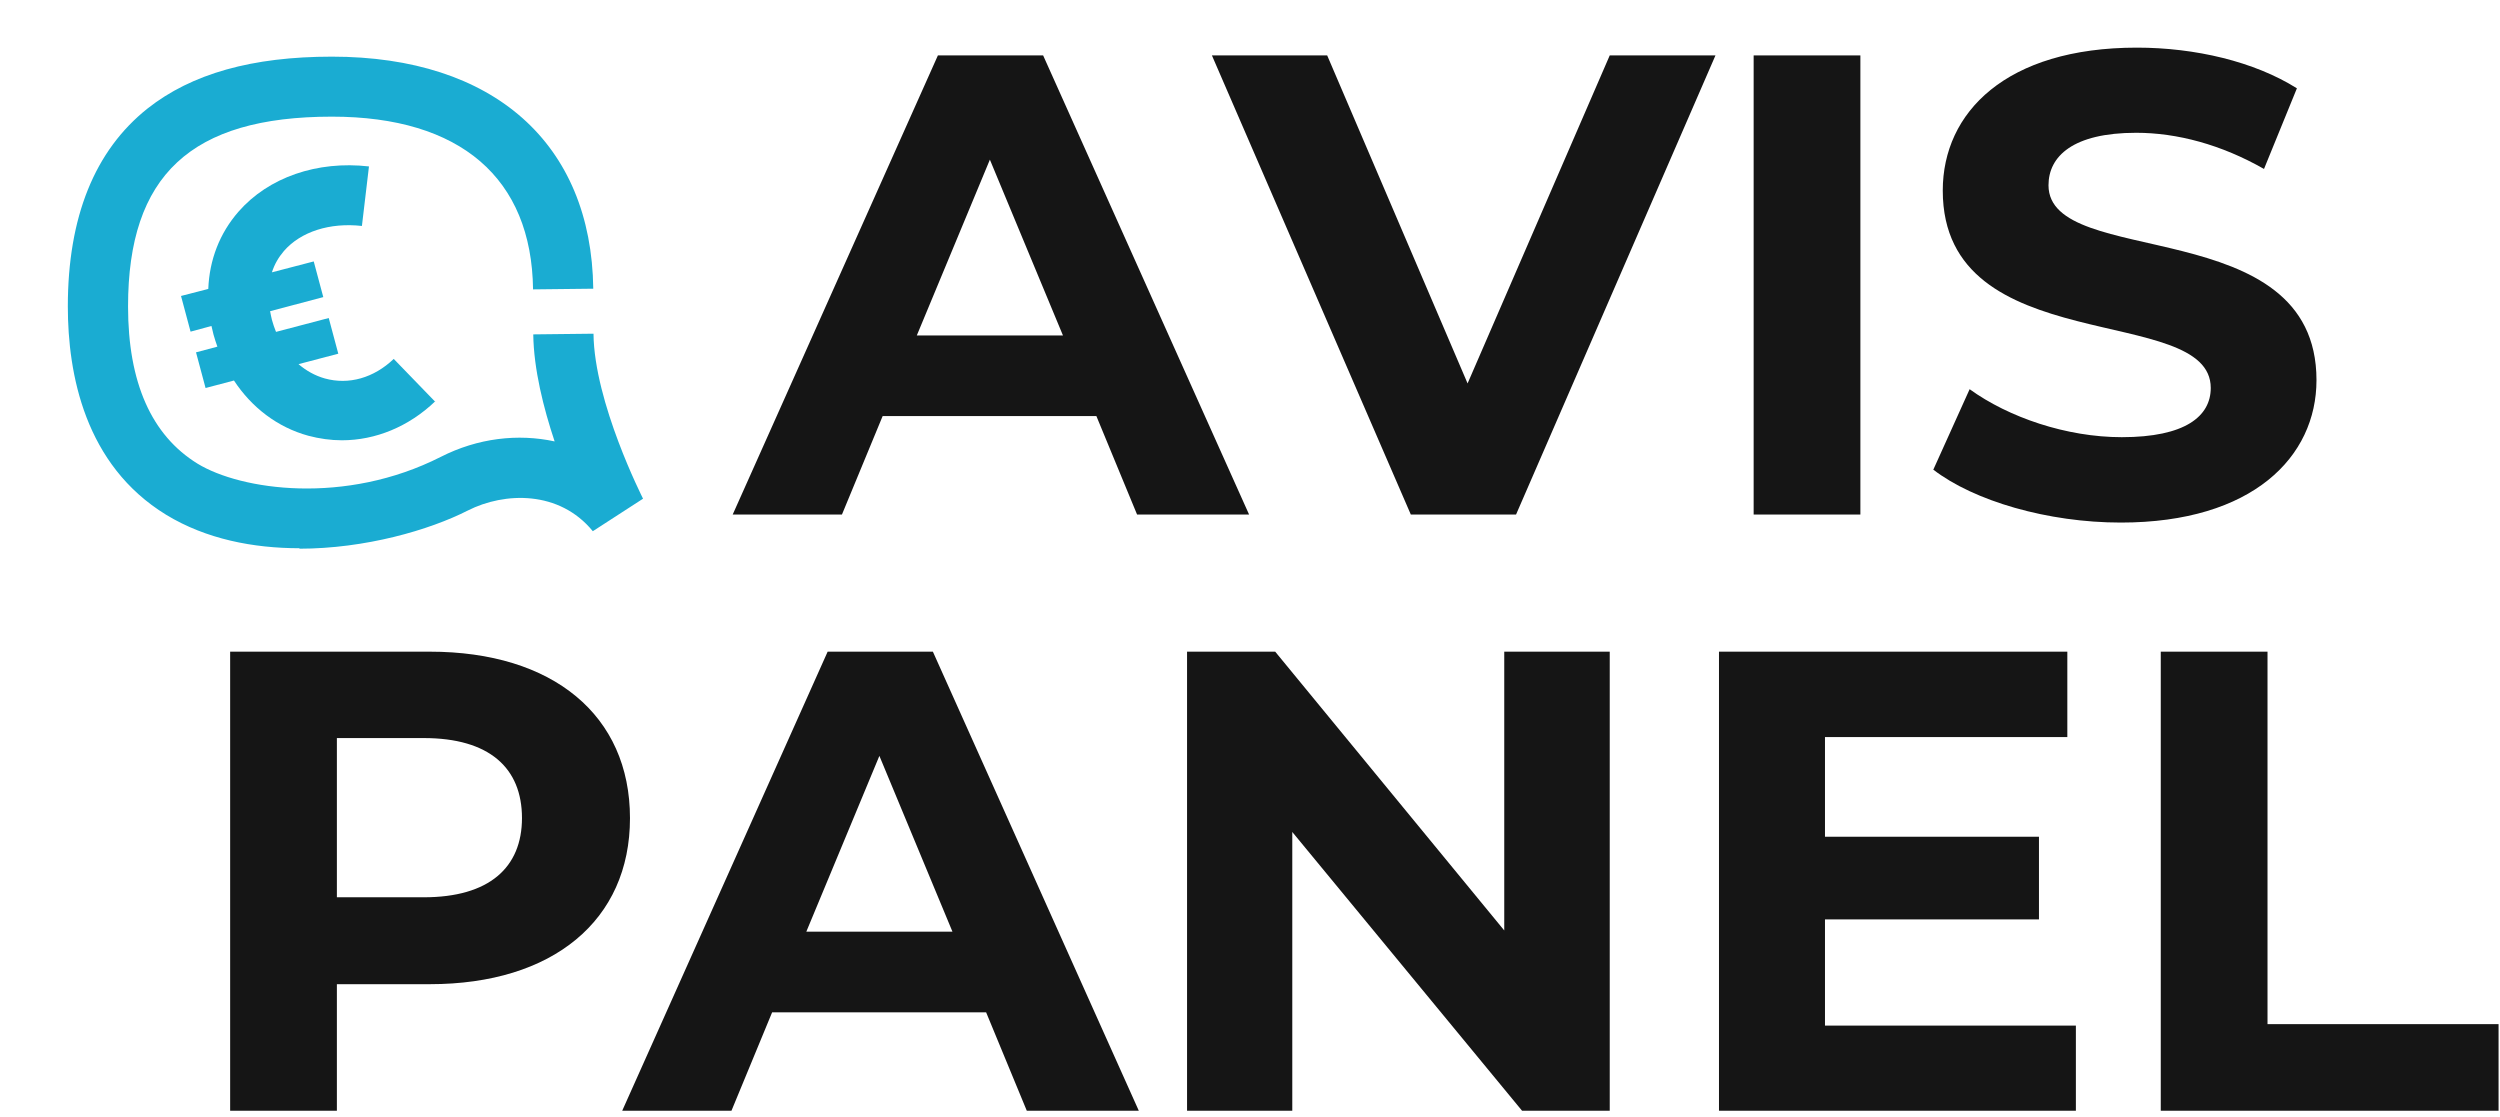
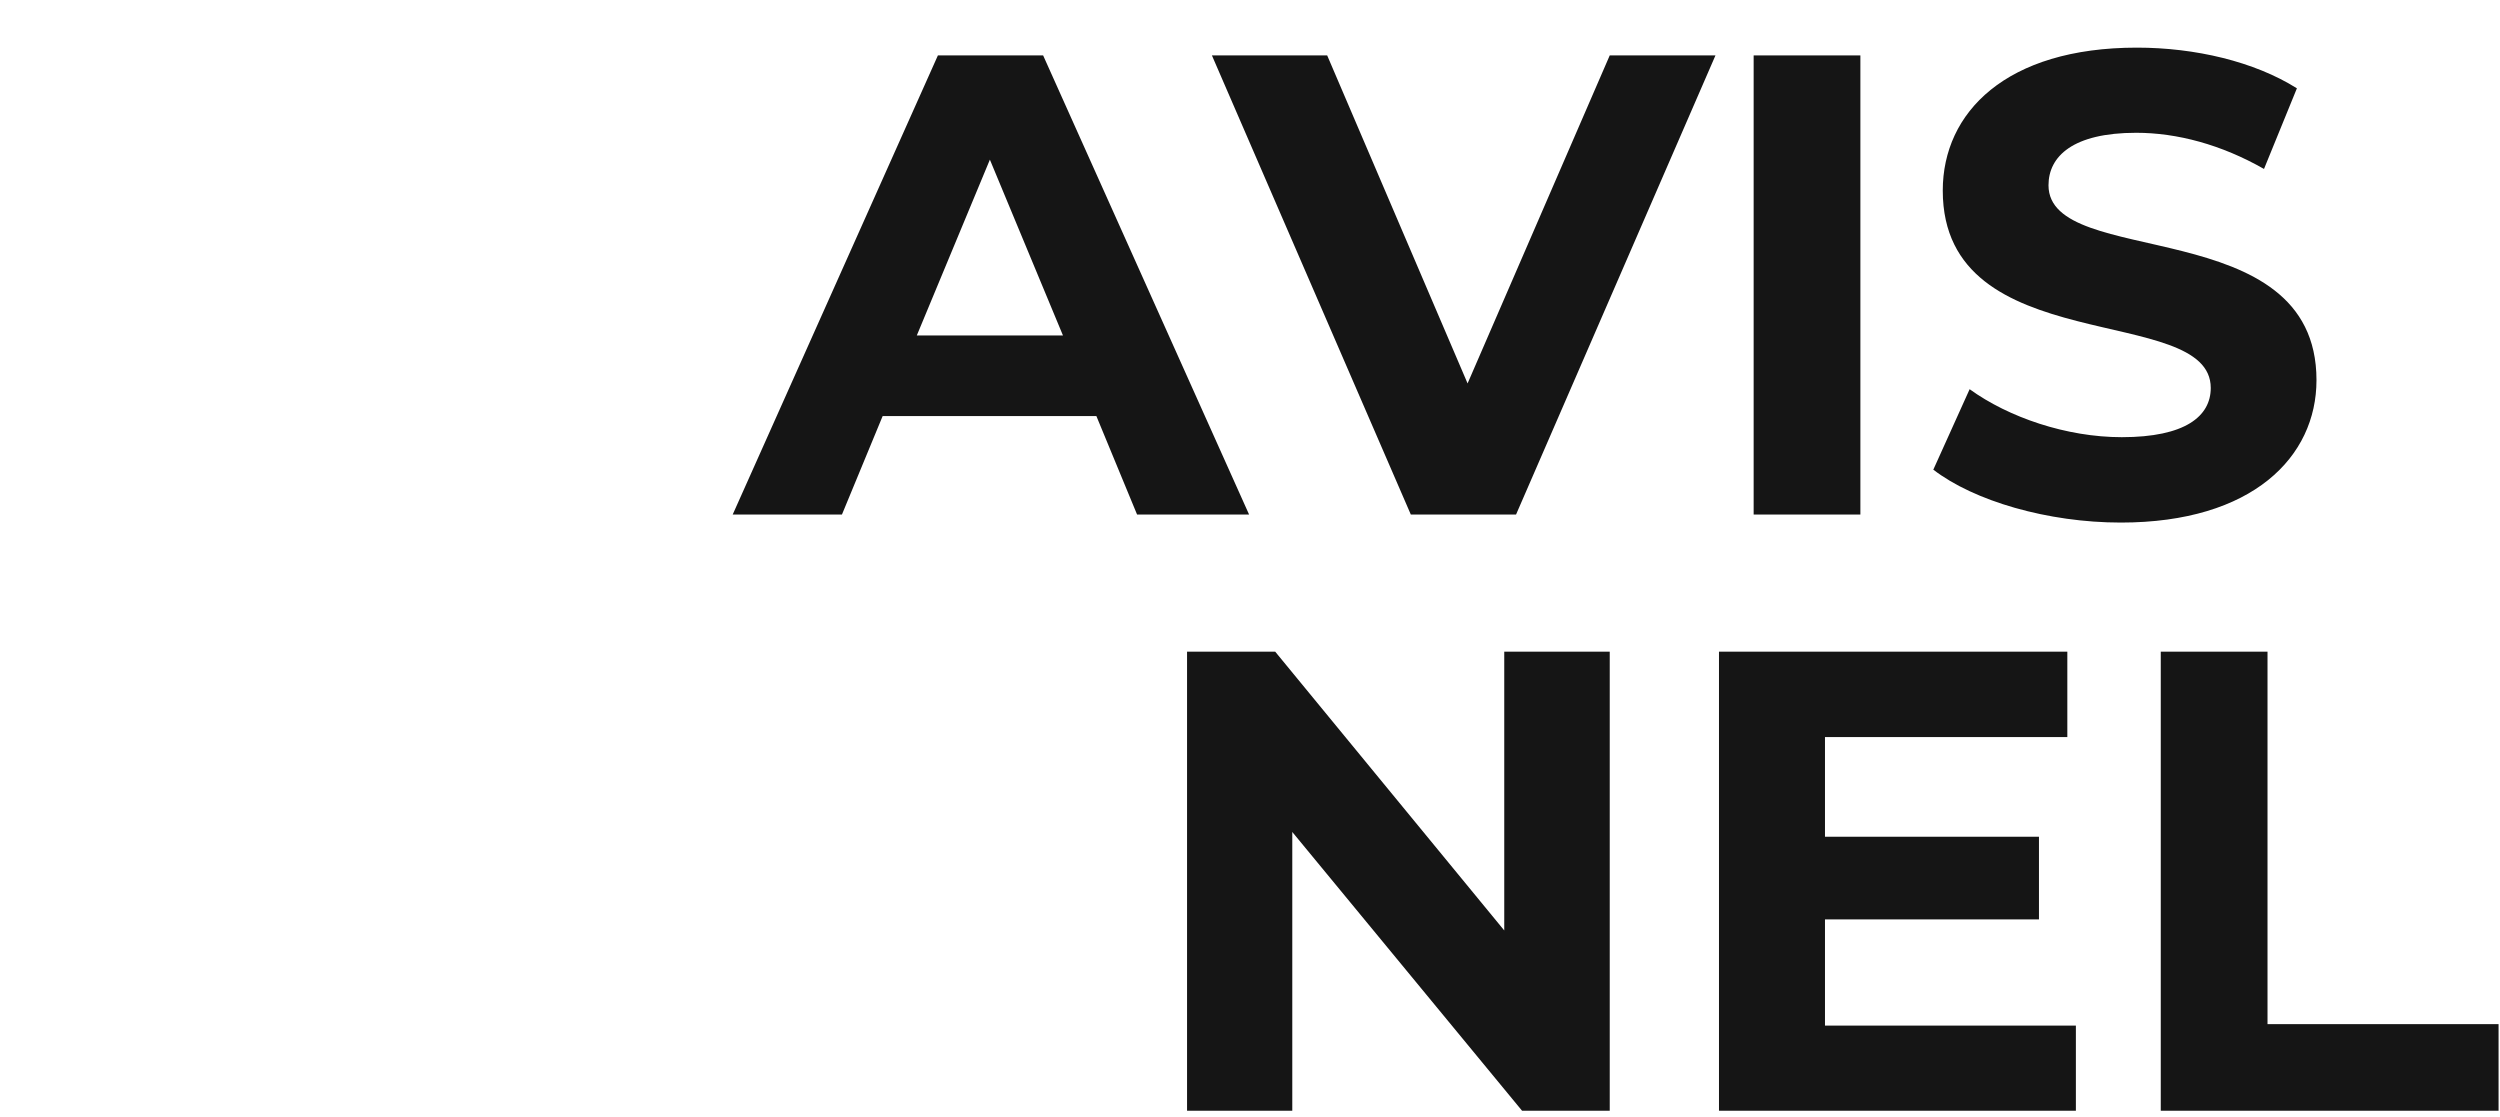
<svg xmlns="http://www.w3.org/2000/svg" width="150" height="67" viewBox="0 0 150 67" fill="none">
  <g clip-path="url(#clip0_2190_4848)">
-     <path d="M37.799 49.091C37.799 55.224 33.173 59.051 25.789 59.051H20.213V66.646H13.809V39.1H25.789C33.173 39.1 37.799 42.912 37.799 49.091ZM31.319 49.091C31.319 46.062 29.345 44.284 25.427 44.284H20.213V53.837H25.427C29.345 53.837 31.319 52.059 31.319 49.076V49.091Z" fill="#151515" />
-     <path d="M59.167 60.739H46.328L43.887 66.646H37.332L49.659 39.1H55.973L68.329 66.646H61.608L59.167 60.739ZM57.148 55.902L52.763 45.353L48.378 55.902H57.148Z" fill="#151515" />
    <path d="M96.584 39.1V66.646H91.325L77.537 49.919V66.646H71.223V39.1H76.512L90.255 55.827V39.1H96.584Z" fill="#151515" />
    <path d="M124.553 61.523V66.646H103.139V39.1H124.04V44.223H109.499V50.206H122.338V55.164H109.499V61.538H124.553V61.523Z" fill="#151515" />
    <path d="M129.646 39.1H136.051V61.447H149.914V66.646H129.646V39.1Z" fill="#151515" />
    <path d="M65.798 24.965H52.959L50.517 30.872H43.962L56.274 3.325H62.588L74.945 30.872H68.224L65.783 24.965H65.798ZM63.778 20.128L59.393 9.579L55.008 20.128H63.778Z" fill="#151515" />
    <path d="M102.928 3.325L90.963 30.872H84.649L72.715 3.325H79.631L88.055 23.006L96.584 3.325H102.943H102.928Z" fill="#151515" />
    <path d="M105.219 3.325H111.623V30.872H105.219V3.325Z" fill="#151515" />
    <path d="M116.008 28.16L118.178 23.352C120.514 25.04 123.98 26.231 127.31 26.231C131.108 26.231 132.645 24.98 132.645 23.277C132.645 18.123 116.566 21.665 116.566 11.433C116.566 6.746 120.363 2.858 128.215 2.858C131.696 2.858 135.252 3.687 137.814 5.299L135.84 10.137C133.278 8.675 130.626 7.967 128.169 7.967C124.372 7.967 122.91 9.383 122.91 11.116C122.91 16.195 138.989 12.683 138.989 22.81C138.989 27.406 135.162 31.354 127.25 31.354C122.865 31.354 118.435 30.058 115.993 28.175L116.008 28.16Z" fill="#151515" />
-     <path d="M17.978 32.894C15.197 32.894 12.374 32.349 9.974 30.89C5.092 27.903 4.07 22.449 4.07 18.386C4.07 13.027 5.679 9.031 8.856 6.508C11.501 4.422 15.128 3.399 19.915 3.399C29.623 3.399 35.487 8.608 35.596 17.322L31.983 17.363C31.901 10.681 27.619 6.999 19.915 6.999C11.46 6.999 7.683 10.518 7.683 18.386C7.683 22.953 9.088 26.117 11.856 27.822C14.447 29.403 20.692 30.331 26.446 27.413C28.669 26.281 31.082 26.008 33.278 26.485C32.61 24.481 32.023 22.149 31.996 20.063L35.61 20.022C35.651 24.154 38.555 29.853 38.582 29.922L35.569 31.872C33.564 29.417 30.278 29.512 28.069 30.631C25.764 31.803 21.919 32.922 17.951 32.922L17.978 32.894Z" fill="#1AACD2" />
-     <path d="M26.106 24.085C24.524 25.599 22.533 26.417 20.515 26.417C19.847 26.417 19.165 26.322 18.497 26.144C16.656 25.64 15.102 24.453 14.038 22.831L12.334 23.281L11.761 21.14L13.043 20.799C12.961 20.567 12.879 20.322 12.811 20.076C12.77 19.899 12.729 19.735 12.688 19.558L11.434 19.899L10.861 17.758L12.497 17.335C12.565 15.59 13.179 13.995 14.311 12.699C16.111 10.64 19.029 9.631 22.138 9.986L21.715 13.558C19.793 13.34 18.047 13.899 17.038 15.058C16.711 15.44 16.465 15.863 16.315 16.34L18.824 15.686L19.397 17.826L16.206 18.672C16.233 18.835 16.274 19.013 16.315 19.19C16.384 19.436 16.465 19.681 16.561 19.913L19.724 19.081L20.297 21.222L17.911 21.849C18.374 22.244 18.906 22.544 19.492 22.708C20.924 23.104 22.424 22.681 23.624 21.535L26.133 24.126L26.106 24.085Z" fill="#1AACD2" />
  </g>
  <defs>
    <clipPath id="clip0_2190_4848">
      <rect width="149.472" height="66.35" fill="white" transform="translate(0.442 0.296)" />
    </clipPath>
  </defs>
</svg>